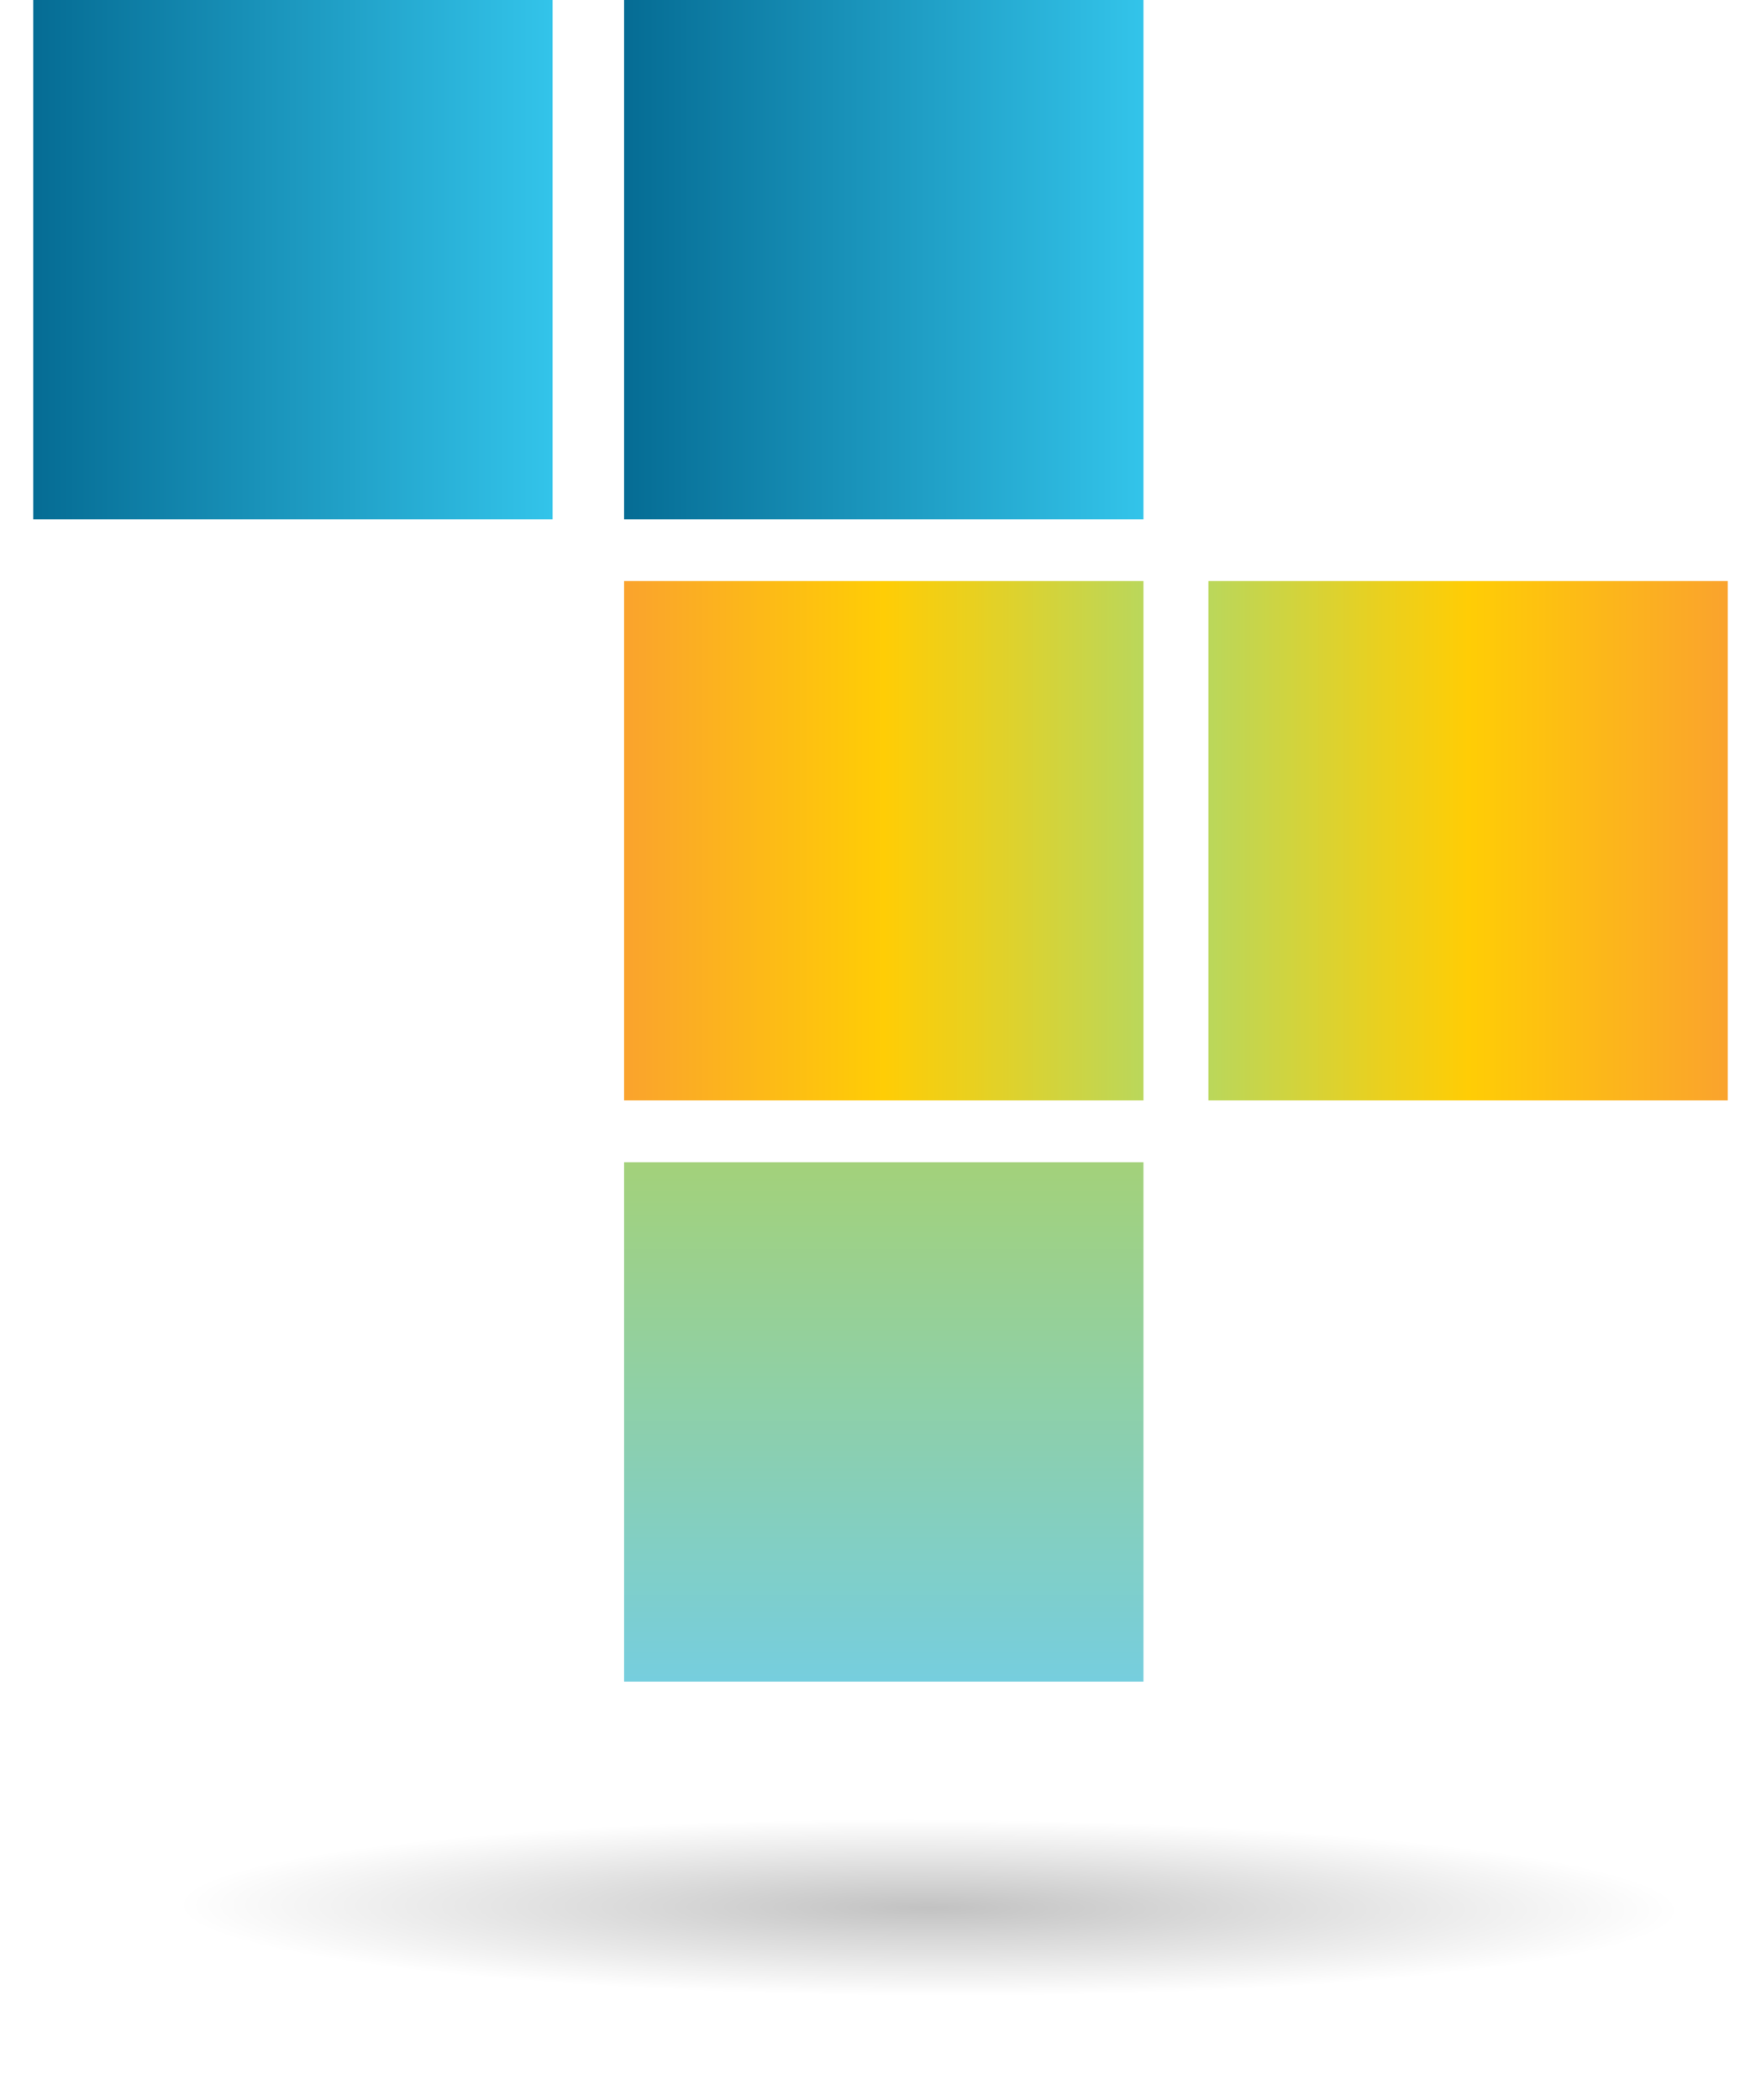
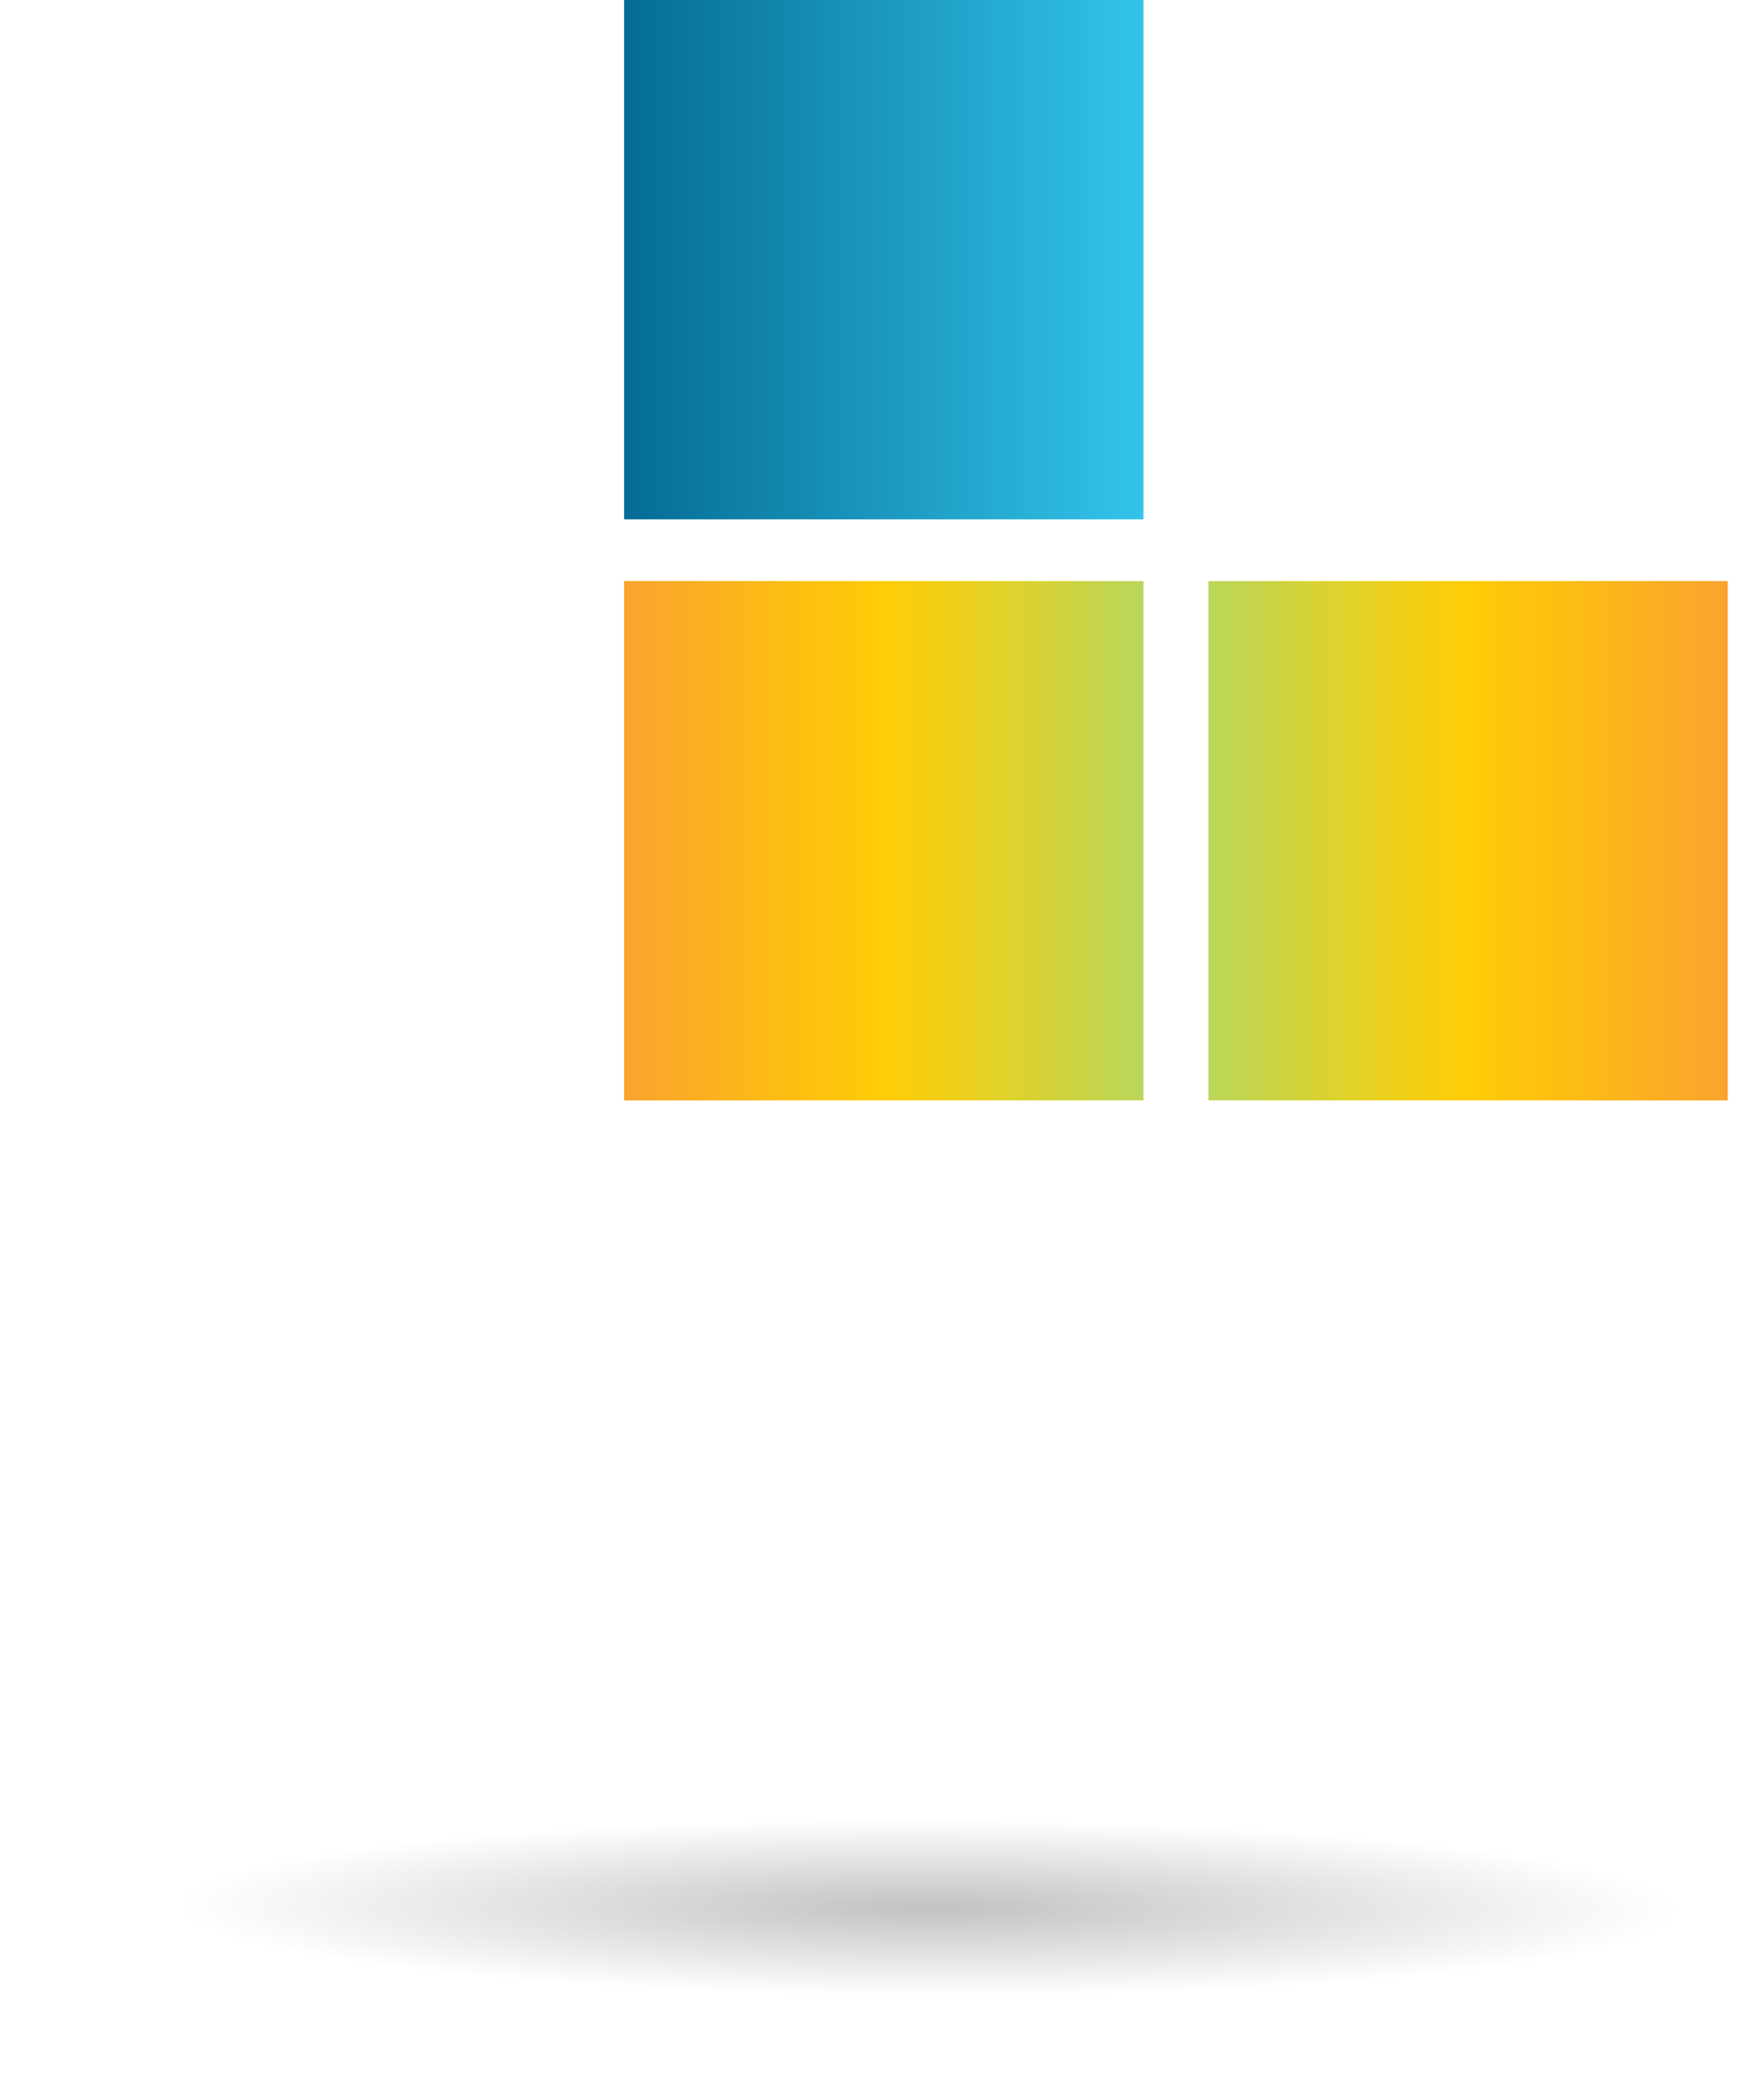
<svg xmlns="http://www.w3.org/2000/svg" xmlns:xlink="http://www.w3.org/1999/xlink" viewBox="0 0 160.49 191.34">
  <defs>
    <style>.cls-1{fill:url(#radial-gradient);mix-blend-mode:multiply;opacity:.24;}.cls-1,.cls-2,.cls-3,.cls-4,.cls-5,.cls-6{stroke-width:0px;}.cls-2{fill:url(#linear-gradient);}.cls-3{fill:url(#linear-gradient-4);}.cls-4{fill:url(#linear-gradient-2);}.cls-5{fill:url(#linear-gradient-3);}.cls-6{fill:url(#linear-gradient-5);}.cls-7{isolation:isolate;}</style>
    <linearGradient id="linear-gradient" x1="3.03" y1="23.67" x2="50.37" y2="23.67" gradientUnits="userSpaceOnUse">
      <stop offset="0" stop-color="#056c94" />
      <stop offset="1" stop-color="#33c4ea" />
    </linearGradient>
    <linearGradient id="linear-gradient-2" x1="56.88" x2="104.21" xlink:href="#linear-gradient" />
    <linearGradient id="linear-gradient-3" x1="56.88" y1="76.62" x2="104.21" y2="76.62" gradientUnits="userSpaceOnUse">
      <stop offset="0" stop-color="#faa32d" />
      <stop offset=".5" stop-color="#ffcd05" />
      <stop offset=".67" stop-color="#e9d01f" />
      <stop offset="1" stop-color="#bad75b" />
    </linearGradient>
    <linearGradient id="linear-gradient-4" x1="110.13" y1="76.62" x2="157.46" y2="76.62" gradientUnits="userSpaceOnUse">
      <stop offset="0" stop-color="#bad75b" />
      <stop offset=".33" stop-color="#e9d01f" />
      <stop offset=".5" stop-color="#ffcd05" />
      <stop offset="1" stop-color="#faa32d" />
    </linearGradient>
    <linearGradient id="linear-gradient-5" x1="80.54" y1="153.24" x2="80.54" y2="105.91" gradientUnits="userSpaceOnUse">
      <stop offset="0" stop-color="#76cede" />
      <stop offset="1" stop-color="#a3d17a" />
    </linearGradient>
    <radialGradient id="radial-gradient" cx="82.54" cy="114.7" fx="82.54" fy="114.7" r="71.4" gradientTransform="translate(.49 159.77) rotate(.21) scale(1.02 .12) skewX(.01)" gradientUnits="userSpaceOnUse">
      <stop offset="0" stop-color="#010101" />
      <stop offset=".94" stop-color="#010101" stop-opacity="0" />
    </radialGradient>
  </defs>
  <g class="cls-7">
    <g id="Layer_2">
      <g id="objects">
-         <rect class="cls-2" x="3.03" width="47.33" height="47.33" />
        <rect class="cls-4" x="56.88" width="47.33" height="47.33" />
        <rect class="cls-5" x="56.88" y="52.95" width="47.33" height="47.33" />
        <rect class="cls-3" x="110.13" y="52.95" width="47.33" height="47.33" />
-         <rect class="cls-6" x="56.88" y="105.91" width="47.33" height="47.33" />
        <ellipse class="cls-1" cx="80.25" cy="172.58" rx="80.25" ry="18.75" />
      </g>
    </g>
  </g>
</svg>